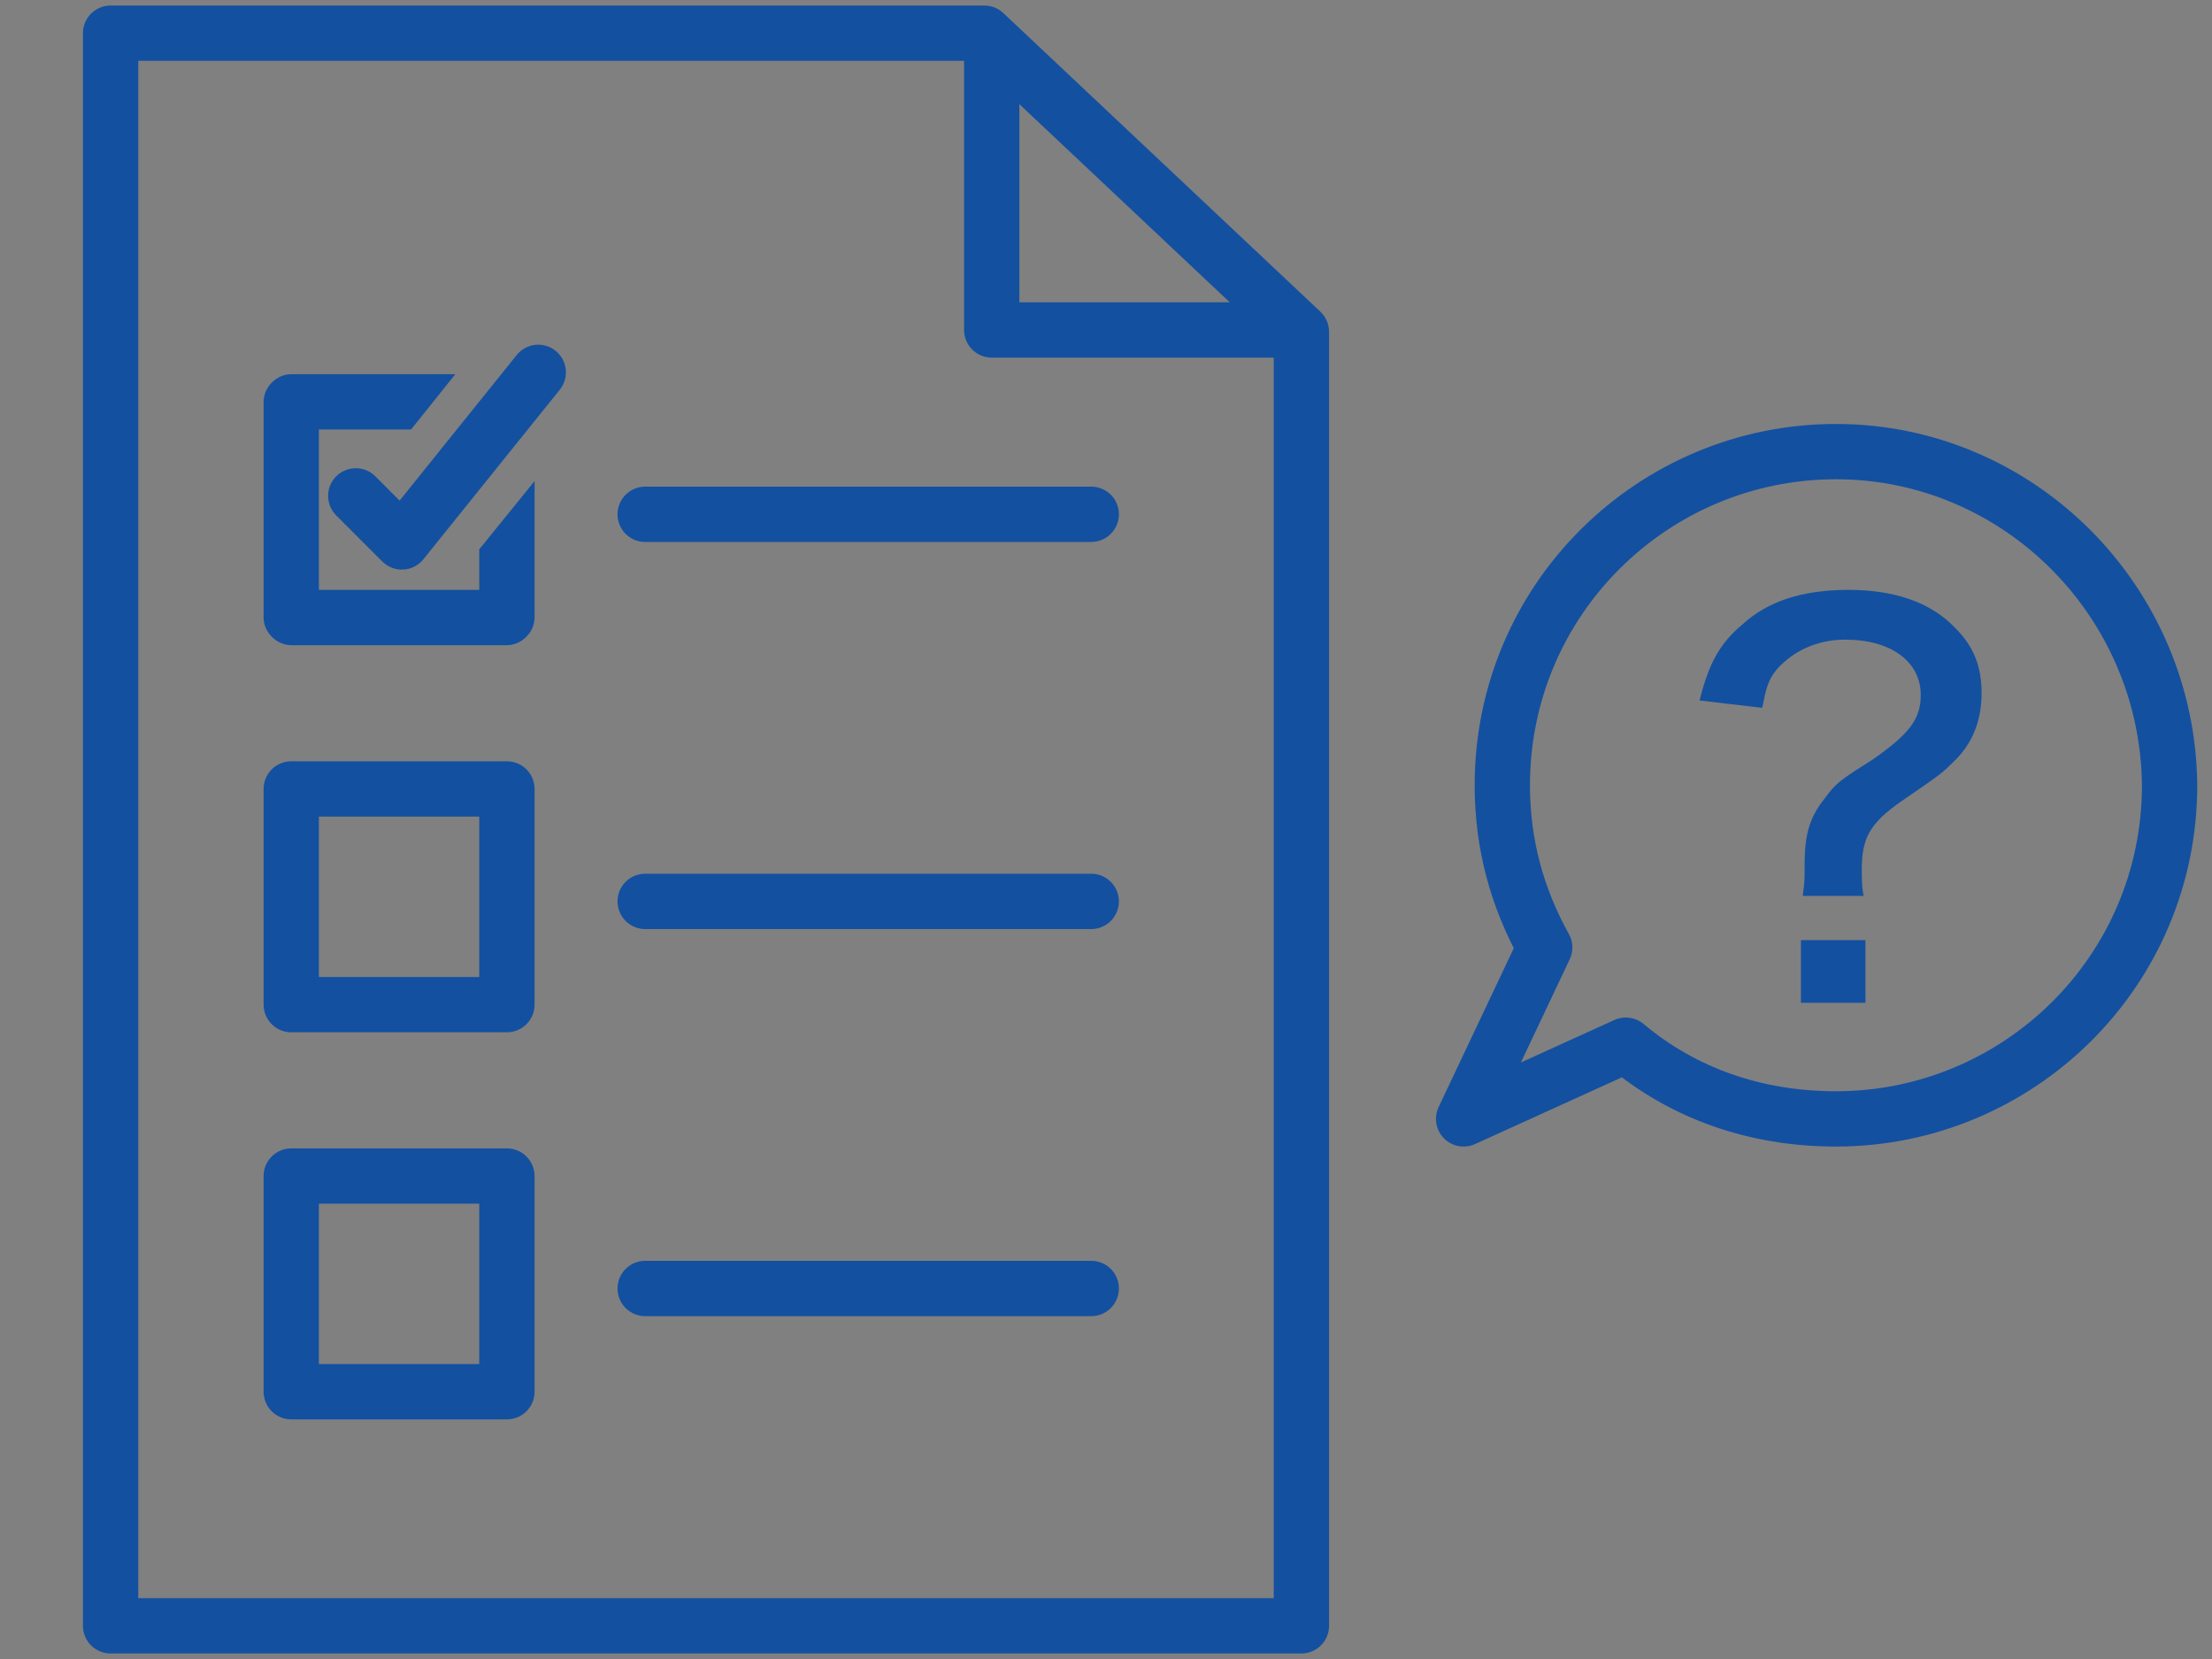
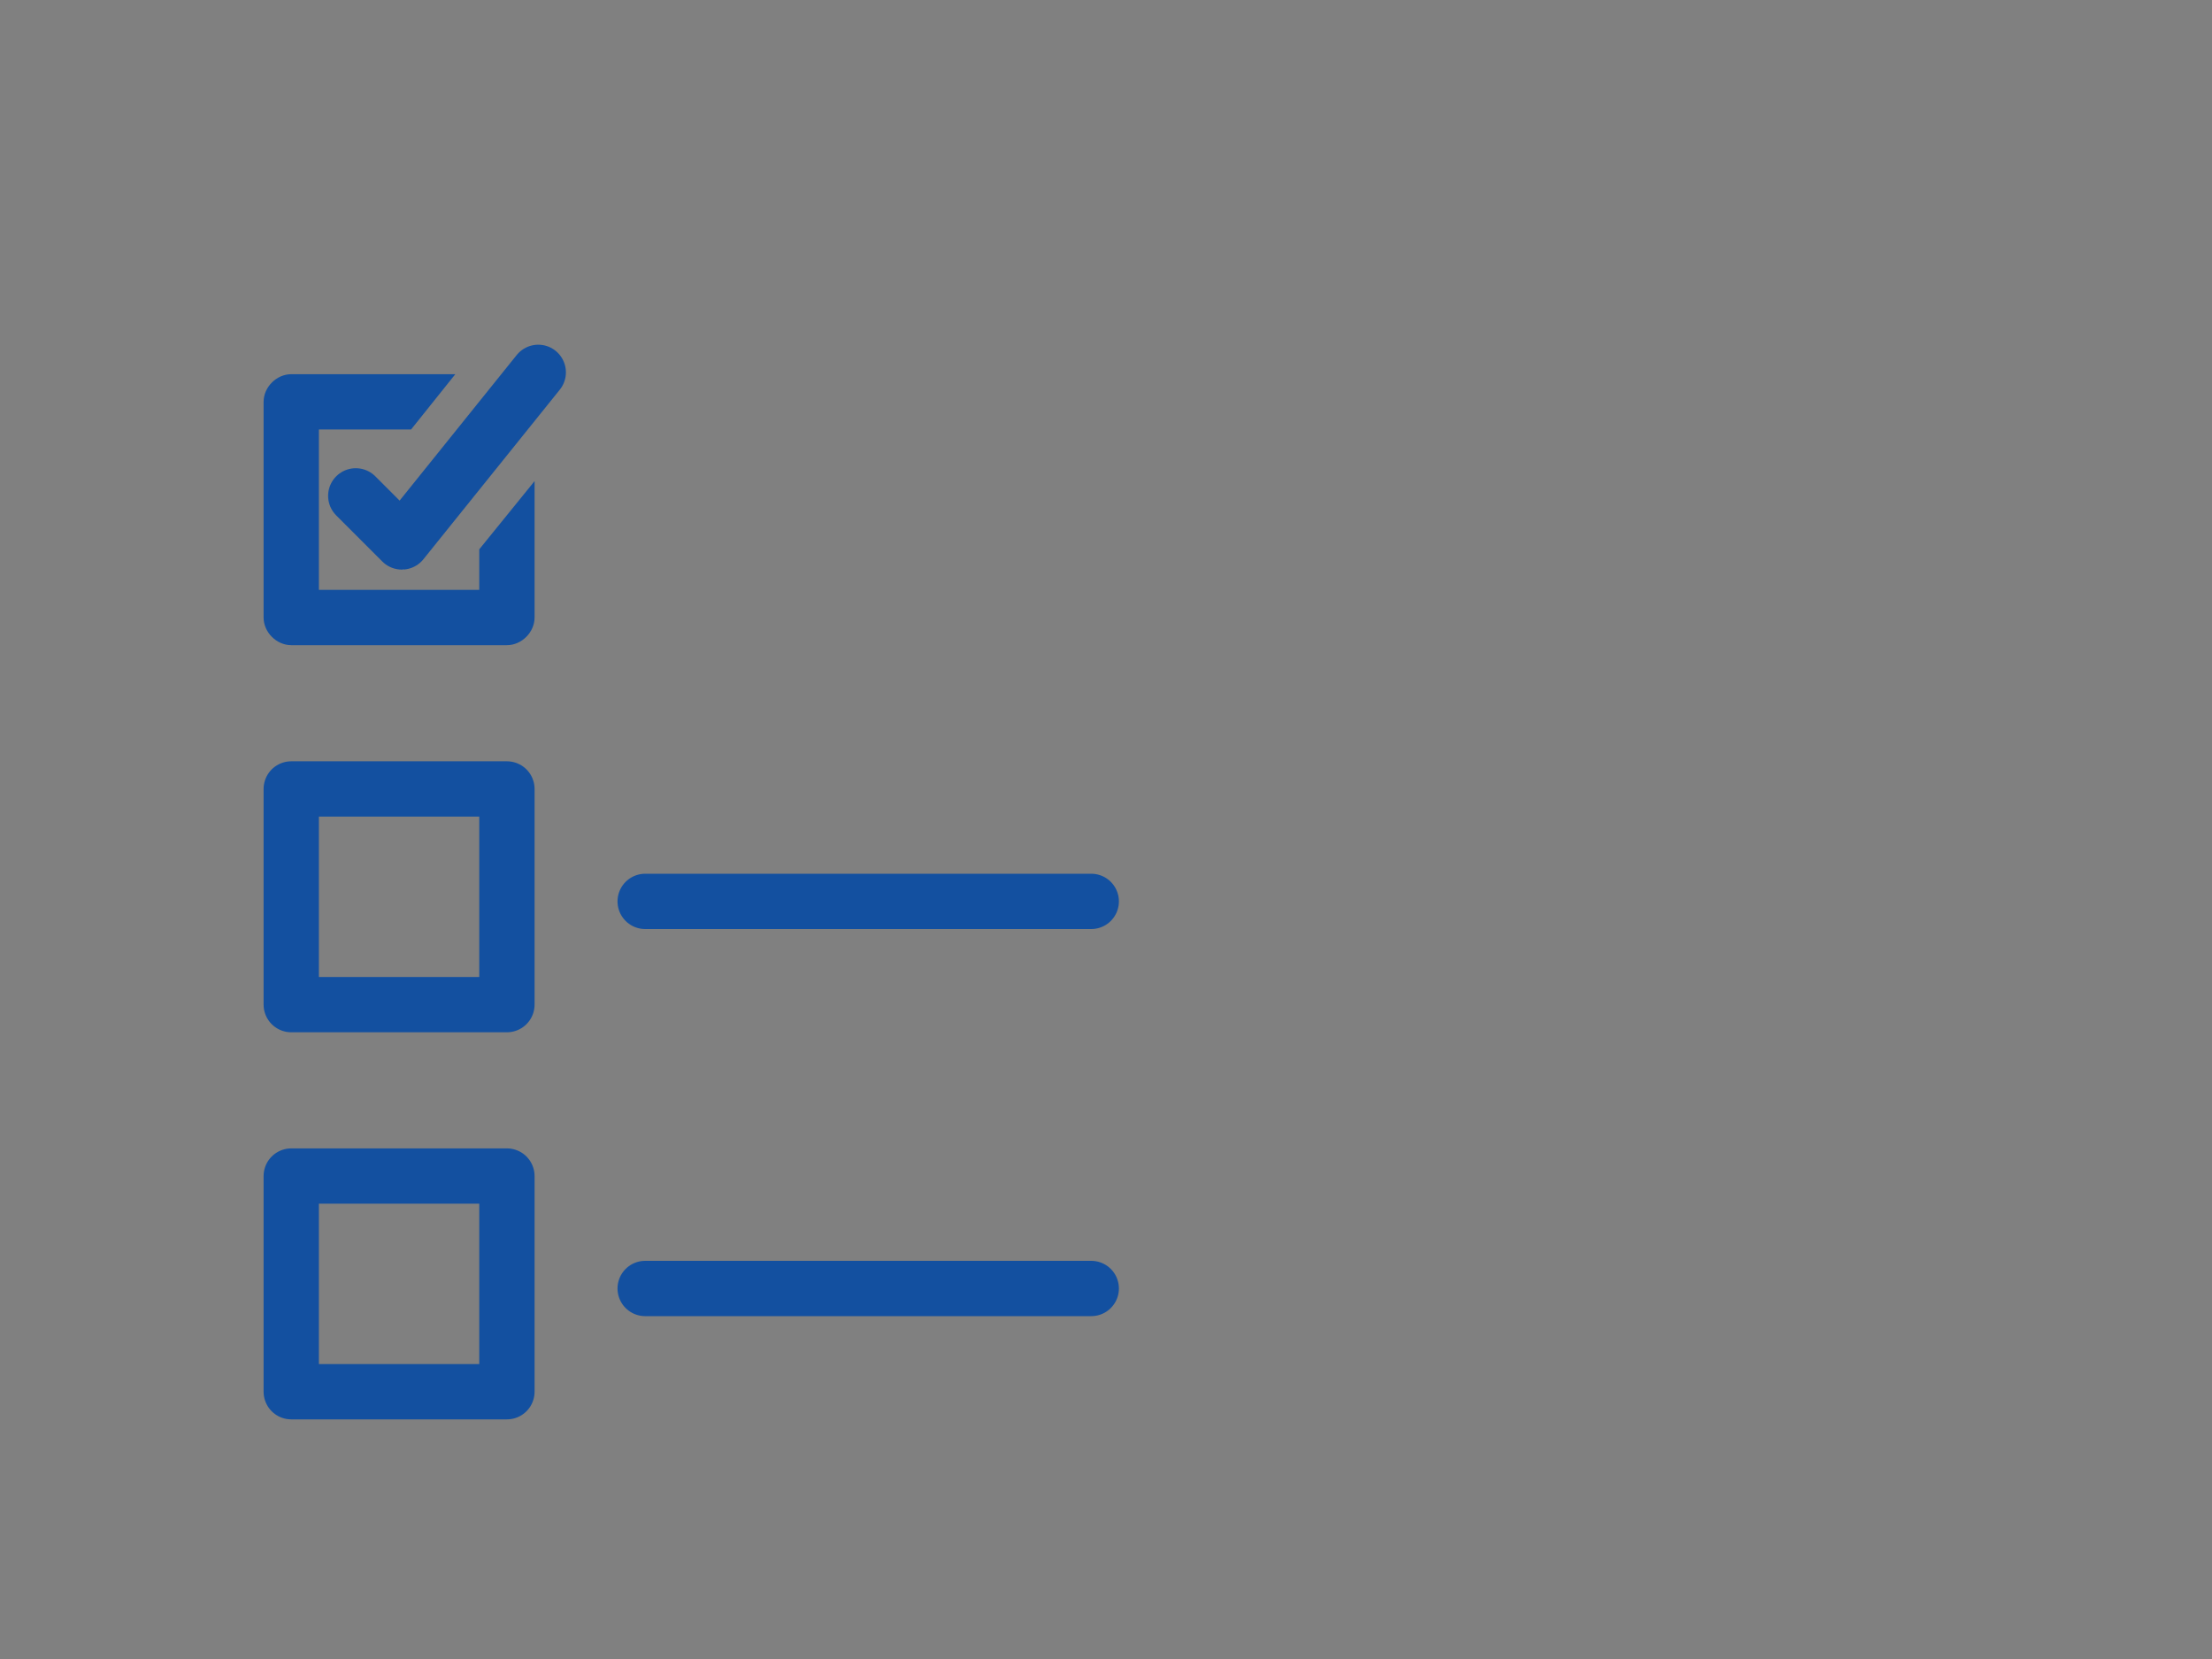
<svg xmlns="http://www.w3.org/2000/svg" version="1.1" id="レイヤー_1" x="0px" y="0px" viewBox="0 0 120 90" style="enable-background:new 0 0 120 90;" xml:space="preserve">
  <rect x="0" y="0" width="120" height="90" fill="#808080" stroke="none" />
  <style type="text/css">
	.st0{fill:none;stroke:#1350A0;stroke-width:3;stroke-linecap:round;stroke-linejoin:round;stroke-miterlimit:10;}
	.st1{fill:none;stroke:#1350A0;stroke-width:3;stroke-linecap:round;stroke-miterlimit:10;}
	.st2{fill:none;}
	.st3{fill:#1350A0;}
	.st4{fill:none;stroke:#FFFFFF;stroke-width:2;stroke-linecap:round;stroke-miterlimit:10;}
	.st5{enable-background:new    ;}
</style>
  <g>
-     <polygon class="st0" points="70.6,88.2 6,88.2 6,1.8 53.4,1.8 70.6,18  " />
-     <polyline class="st0" points="53.8,3.1 53.8,17.9 69.6,17.9  " />
-     <line class="st1" x1="35" y1="27.9" x2="59.2" y2="27.9" />
    <g>
      <rect x="15.8" y="42.8" class="st0" width="11.7" height="11.7" />
      <line class="st1" x1="35" y1="48.9" x2="59.2" y2="48.9" />
    </g>
    <g>
      <rect x="15.8" y="63.8" class="st0" width="11.7" height="11.7" />
      <line class="st1" x1="35" y1="69.9" x2="59.2" y2="69.9" />
    </g>
    <g>
      <polygon class="st2" points="20.2,25.8 22.2,23.3 17.3,23.3 17.3,32 26,32 26,29.8 25.7,30.2   " />
      <path class="st3" d="M26,29.8V32h-8.7v-8.7h5l2.4-3h-8.9c-0.8,0-1.5,0.7-1.5,1.5v11.7c0,0.8,0.7,1.5,1.5,1.5h11.7    c0.8,0,1.5-0.7,1.5-1.5v-7.4L26,29.8z" />
    </g>
    <g>
      <polyline class="st4" points="19.3,26.9 21.8,29.4 29.2,20.2   " />
      <polyline class="st0" points="19.3,26.9 21.8,29.4 29.2,20.2   " />
    </g>
  </g>
-   <path class="st0" d="M99.6,24.5c-9.9,0-18.1,8-18.1,18.1c0,3.2,0.8,6.1,2.3,8.8l-4.4,9.3l8.8-4c3.1,2.6,7,4,11.4,4  c9.9,0,18.1-8,18.1-18.1C117.6,32.6,109.5,24.5,99.6,24.5z" />
  <g class="st5">
-     <path class="st3" d="M97.8,48.6c0.1-0.8,0.1-0.8,0.1-1.7c0-1.7,0.3-2.6,1.1-3.6c0.6-0.8,0.7-0.9,2.6-2.1c2-1.4,2.6-2.2,2.6-3.5   c0-1.8-1.6-3-4.1-3c-1.5,0-2.8,0.6-3.7,1.6c-0.5,0.6-0.6,1.1-0.8,2.1L92.2,38c0.5-2,1.1-3.1,2.3-4.1c1.4-1.3,3.3-1.9,5.8-1.9   c2.5,0,4.5,0.7,5.8,2.1c1,1,1.4,2.1,1.4,3.5c0,1.5-0.5,2.8-1.6,3.8c-0.5,0.5-0.6,0.6-2.8,2.1c-1.7,1.2-2.1,2-2.1,3.7   c0,0.4,0,0.9,0.1,1.4H97.8z M101.2,51v3.4h-3.5V51H101.2z" />
-   </g>
+     </g>
</svg>